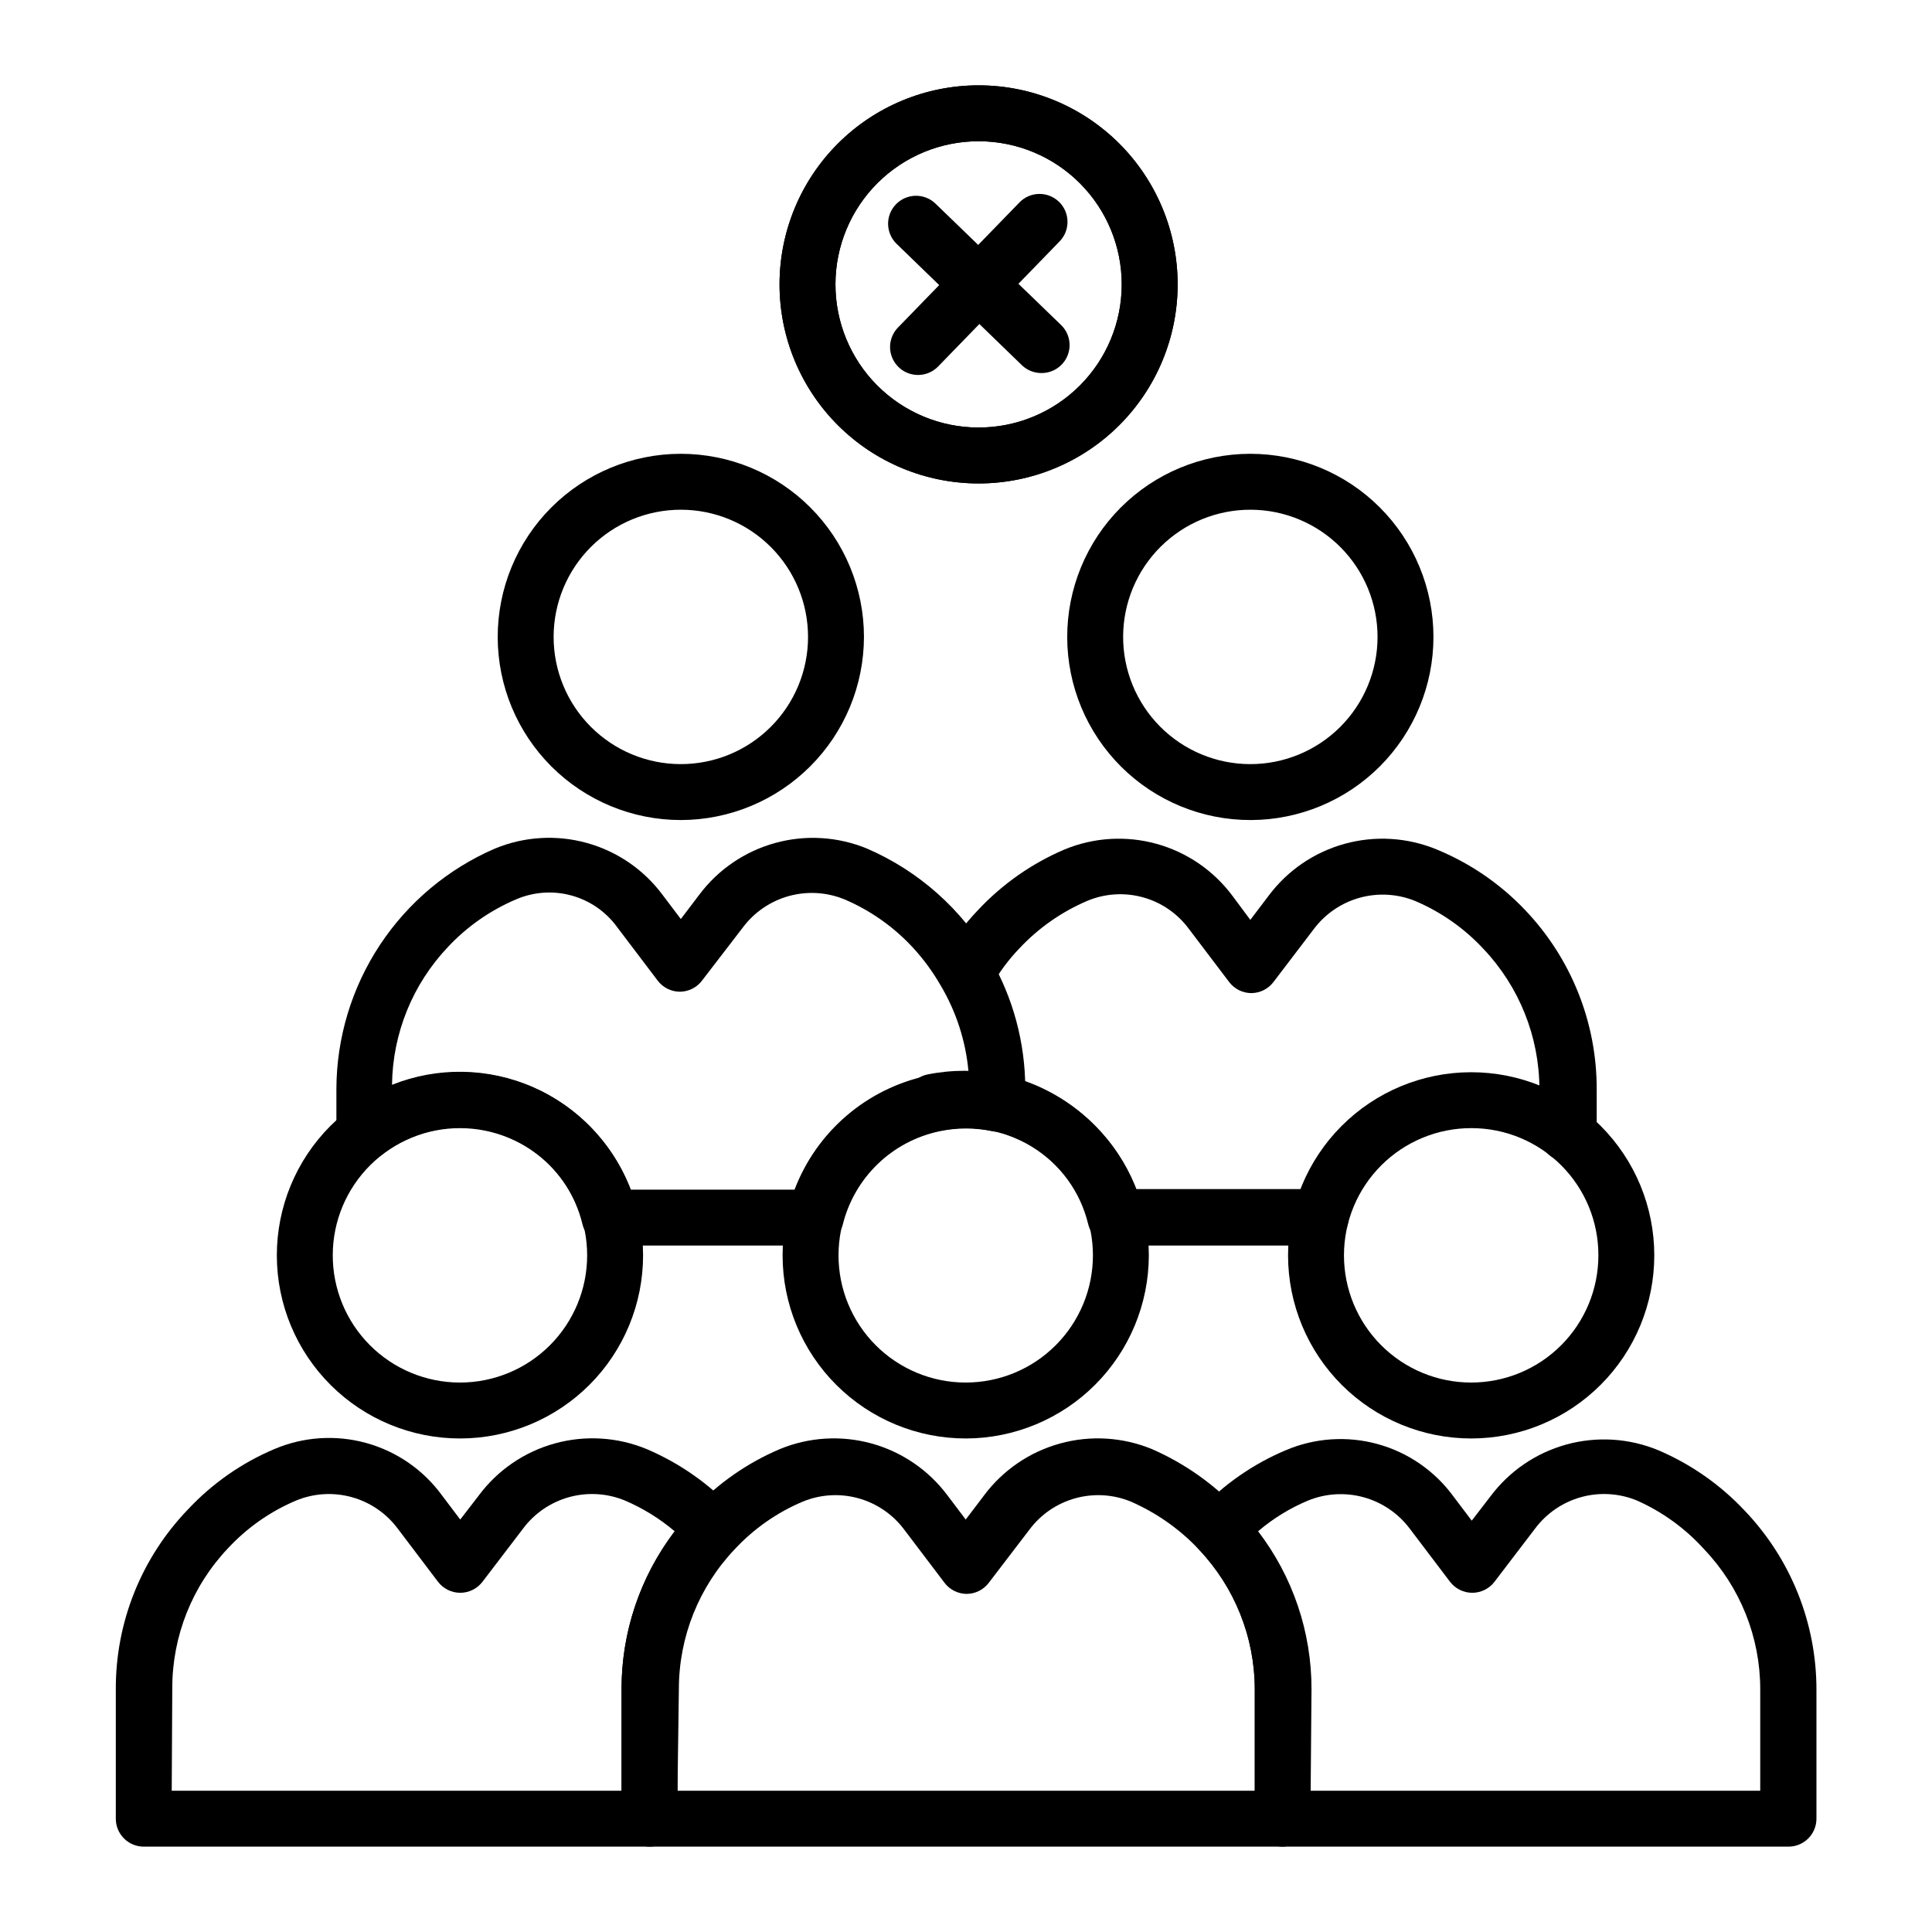
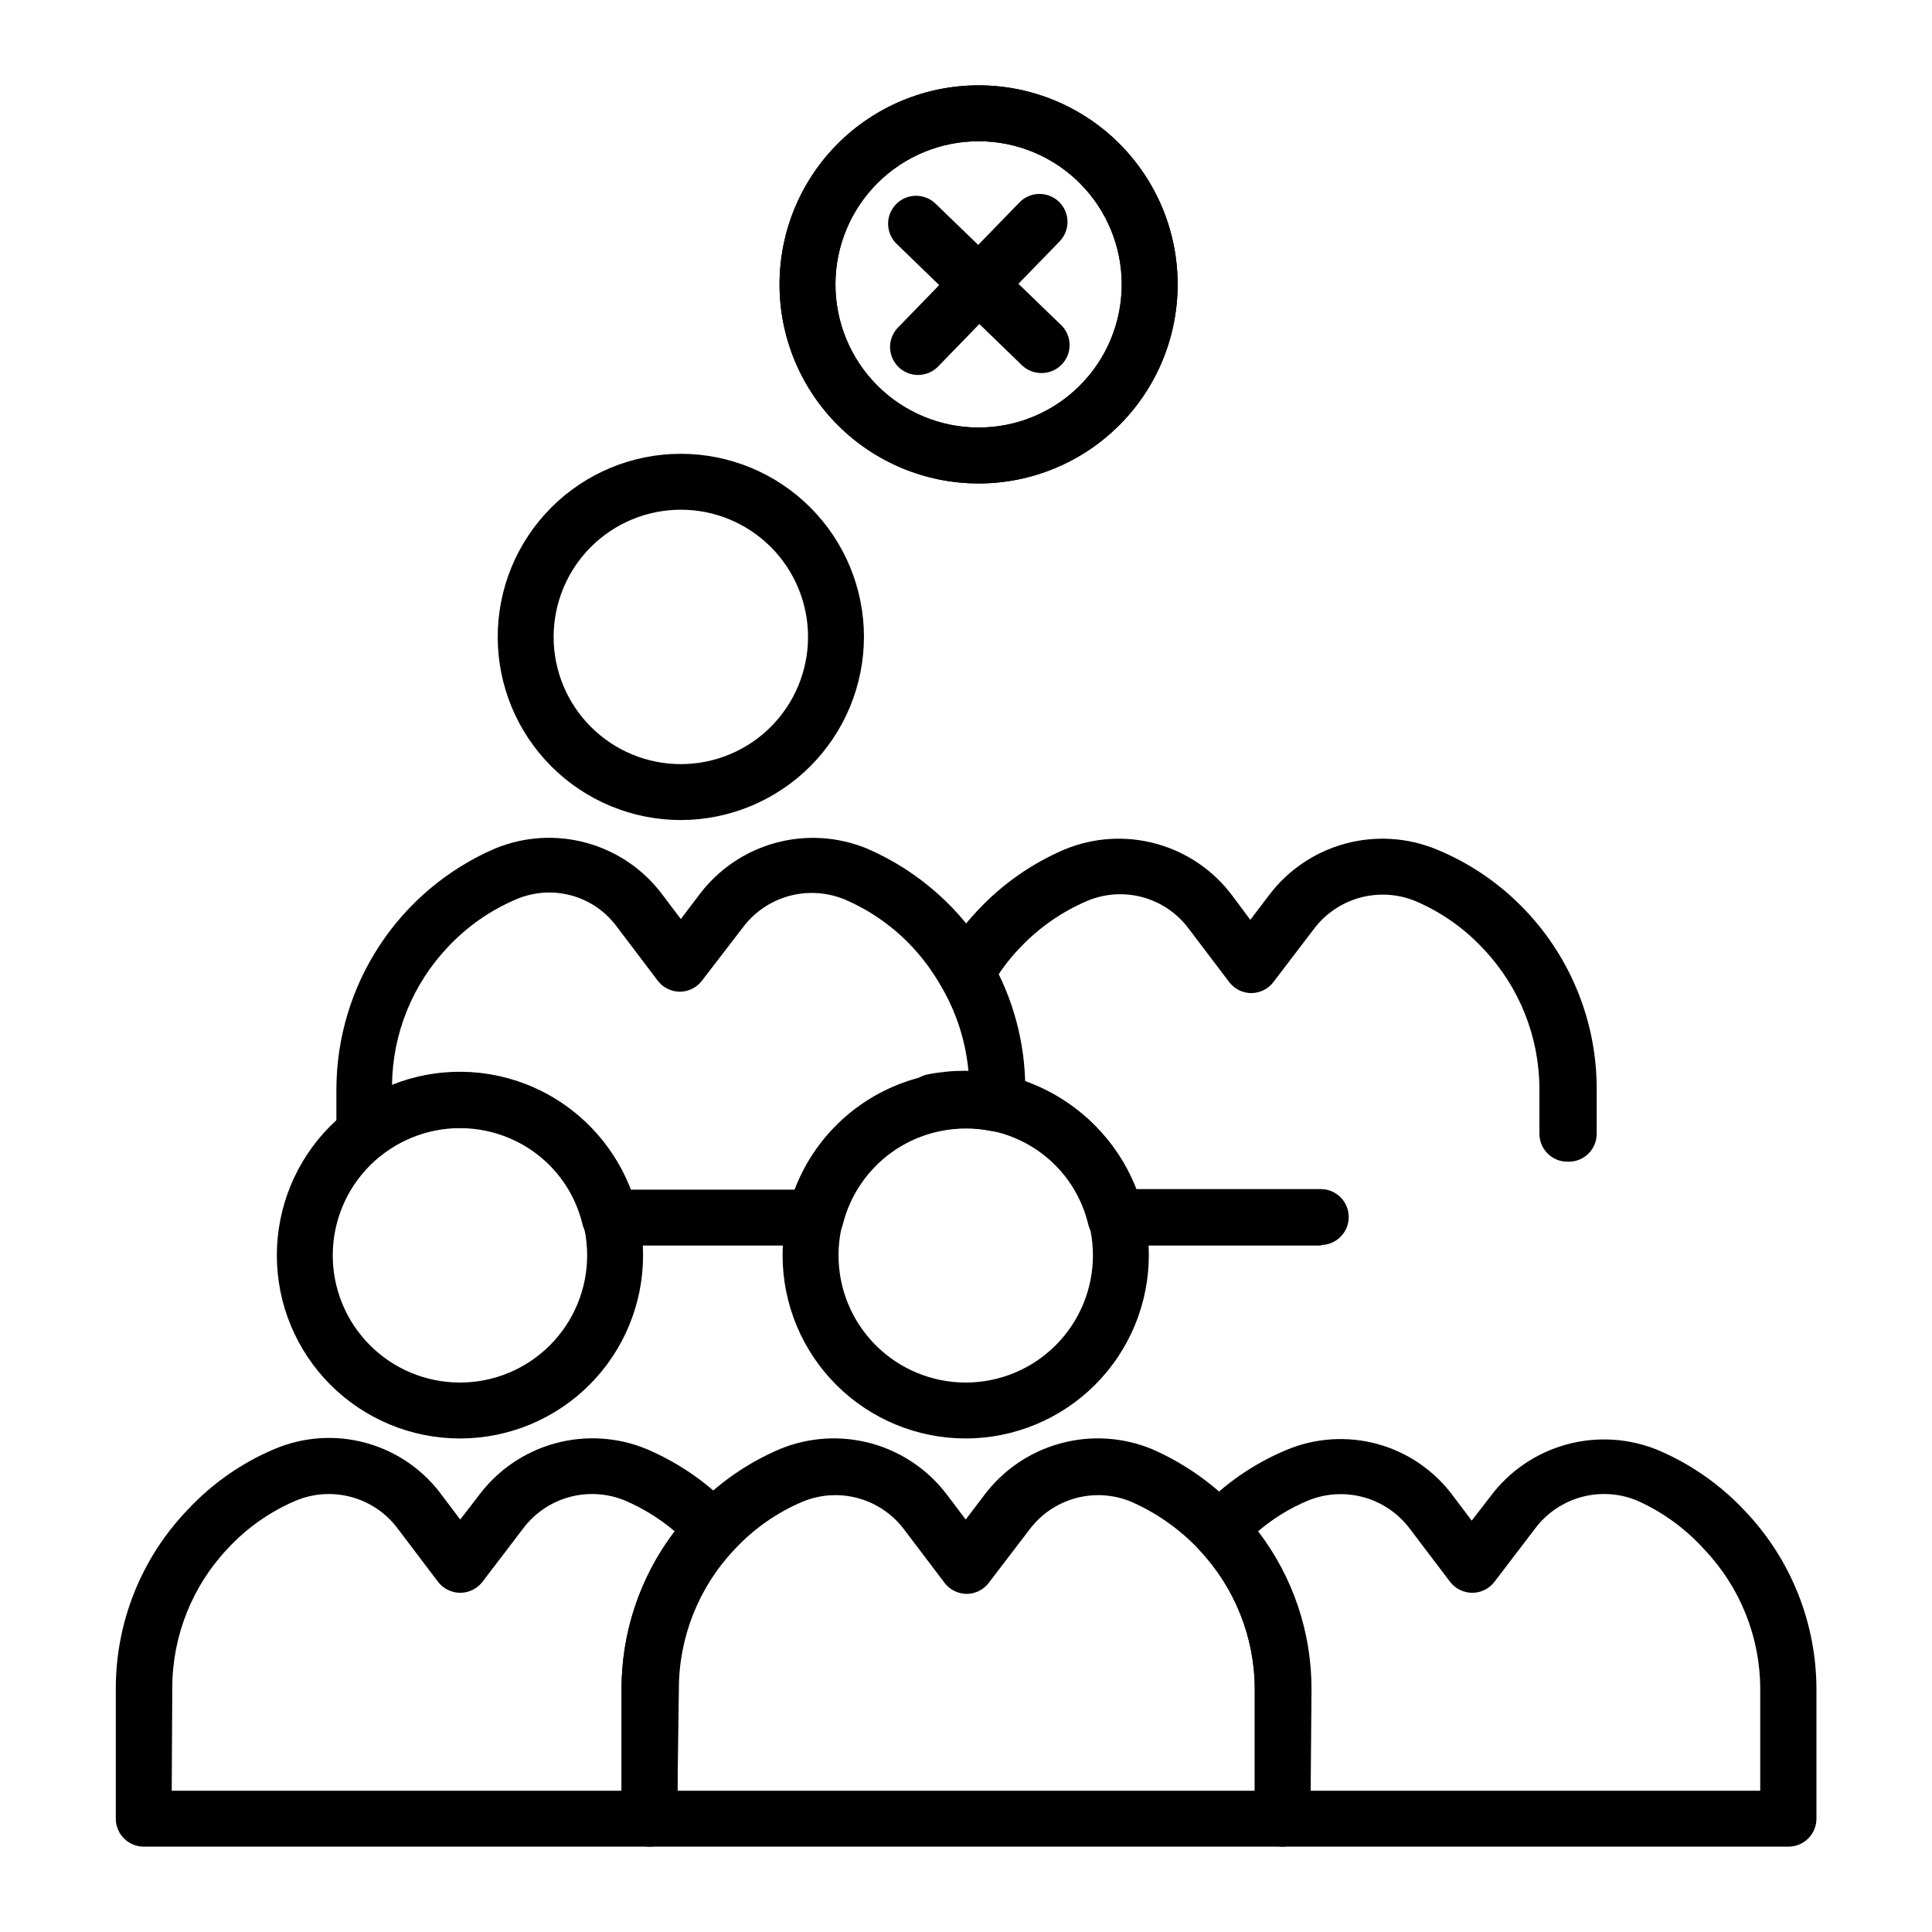
<svg xmlns="http://www.w3.org/2000/svg" fill="#000000" width="800px" height="800px" version="1.1" viewBox="144 144 512 512">
  <g>
    <path d="m617.89 633.38h-133.95c-4.09 0-7.41-3.32-7.41-7.41v-34.305c-0.027-13.785-5.328-27.039-14.816-37.043-1.277-1.367-1.992-3.168-2-5.039 0.012-1.914 0.723-3.758 2-5.188 6.461-6.922 14.312-12.402 23.043-16.078 7.707-3.277 16.301-3.844 24.375-1.613 8.07 2.234 15.148 7.141 20.078 13.914l4.816 6.371 4.965-6.445c4.996-6.688 12.078-11.52 20.129-13.734 8.051-2.215 16.609-1.684 24.324 1.508 8.691 3.703 16.512 9.18 22.969 16.078 12.223 12.812 19.02 29.859 18.965 47.566v34.008c0 1.977-0.789 3.871-2.195 5.266-1.406 1.391-3.309 2.164-5.289 2.144zm-126.55-14.816 119.14-0.004v-26.895c0-13.793-5.309-27.055-14.82-37.043-4.977-5.527-11.059-9.945-17.855-12.969-4.68-1.93-9.867-2.25-14.75-0.91-4.883 1.344-9.18 4.269-12.219 8.32l-10.742 14.078c-1.398 1.863-3.594 2.965-5.926 2.965s-4.527-1.102-5.93-2.965l-10.668-14.078c-3.039-4.023-7.324-6.934-12.188-8.273-4.863-1.34-10.035-1.035-14.707 0.863-4.816 2.008-9.293 4.758-13.262 8.152 9.203 12.012 14.18 26.727 14.152 41.859z" />
    <path d="m360.21 474.09h-54.453c-3.512 0.094-6.606-2.289-7.41-5.707-1.766-7.293-5.93-13.781-11.832-18.418-5.898-4.637-13.188-7.152-20.695-7.141-7.594 0.059-14.953 2.668-20.891 7.406-2.223 1.625-5.164 1.887-7.637 0.672-2.473-1.211-4.07-3.695-4.144-6.449v-11.93c0.055-13.543 4.059-26.777 11.52-38.082 7.461-11.305 18.059-20.188 30.488-25.559 7.723-3.199 16.289-3.727 24.344-1.496 8.055 2.227 15.133 7.082 20.109 13.793l4.816 6.371 4.891-6.445c5.008-6.676 12.09-11.504 20.137-13.715 8.047-2.215 16.602-1.688 24.316 1.492 13.688 5.914 25.117 16.07 32.602 28.969 6.109 10.531 9.332 22.492 9.336 34.672v3.852c0.035 2.223-0.926 4.34-2.621 5.773-1.691 1.438-3.941 2.035-6.121 1.637-4.594-0.965-9.34-0.965-13.93 0-6.191 1.289-11.895 4.301-16.441 8.695-4.551 4.391-7.766 9.984-9.27 16.125-0.867 3.219-3.777 5.465-7.113 5.484zm-49.121-14.82h43.492c5.859-15.441 19.18-26.832 35.34-30.227 3.523-0.805 7.133-1.152 10.742-1.039-0.723-8.09-3.254-15.914-7.406-22.895-2.086-3.625-4.57-7.004-7.41-10.074-5.051-5.438-11.184-9.754-18.004-12.672-4.68-1.93-9.871-2.25-14.754-0.91-4.883 1.344-9.18 4.269-12.215 8.32l-10.816 14.078c-1.383 1.844-3.547 2.941-5.856 2.965-2.332 0-4.527-1.102-5.926-2.965l-10.668-14.078c-2.965-4.117-7.25-7.102-12.141-8.449-4.894-1.348-10.098-0.98-14.754 1.039-6.812 2.902-12.945 7.191-18.004 12.598-9.371 9.871-14.664 22.918-14.82 36.527 12.059-4.82 25.543-4.59 37.43 0.633 11.883 5.227 21.172 15.008 25.77 27.148z" />
    <path d="m559.37 451.86c-4.094 0-7.41-3.316-7.41-7.406v-11.93c-0.039-13.785-5.34-27.035-14.82-37.043-5.047-5.438-11.18-9.754-18.004-12.672-4.68-1.93-9.867-2.25-14.75-0.91-4.883 1.34-9.18 4.269-12.215 8.32l-10.672 14.004c-1.383 1.844-3.547 2.938-5.852 2.961-2.332 0-4.527-1.098-5.926-2.961l-10.668-14.078h-0.004c-3.008-4.066-7.289-7.008-12.168-8.352-4.875-1.34-10.059-1.012-14.727 0.941-6.812 2.902-12.941 7.191-18.004 12.598-2.887 3-5.379 6.363-7.406 10-2.047 3.602-6.625 4.863-10.227 2.816-3.602-2.047-4.859-6.625-2.816-10.223 2.625-4.625 5.809-8.906 9.484-12.746 6.453-6.898 14.277-12.375 22.969-16.078 7.723-3.184 16.285-3.703 24.336-1.477 8.051 2.231 15.129 7.074 20.117 13.777l4.742 6.371 4.891-6.445c5.004-6.68 12.09-11.504 20.137-13.715 8.047-2.215 16.602-1.688 24.316 1.488 8.879 3.641 16.883 9.121 23.488 16.078 12.223 12.812 19.02 29.859 18.965 47.566v11.707c0.004 2.031-0.828 3.973-2.301 5.375-1.469 1.398-3.449 2.133-5.477 2.031z" />
    <path d="m494.24 474.09h-54.457c-3.512 0.094-6.602-2.289-7.41-5.707-2.047-8.469-7.32-15.805-14.699-20.441-7.375-4.633-16.27-6.207-24.789-4.379-4.094 0.859-8.105-1.762-8.965-5.852-0.859-4.094 1.762-8.105 5.852-8.965 6.504-1.301 13.203-1.301 19.707 0 16.227 3.469 29.602 14.895 35.566 30.375h48.973c4.09 0 7.406 3.316 7.406 7.41 0 4.09-3.316 7.41-7.406 7.41z" />
    <path d="m316.13 633.38h-134.03c-4.094 0-7.41-3.32-7.41-7.41v-34.305c-0.062-17.727 6.766-34.781 19.043-47.566 6.438-6.914 14.266-12.395 22.965-16.074 7.711-3.281 16.301-3.848 24.375-1.613 8.074 2.231 15.152 7.137 20.082 13.91l4.816 6.371 4.965-6.445h-0.004c5-6.688 12.082-11.52 20.133-13.734 8.051-2.215 16.605-1.684 24.32 1.512 8.691 3.699 16.516 9.176 22.969 16.074 2.731 2.863 2.731 7.363 0 10.227-9.484 10.004-14.789 23.258-14.816 37.043v34.602c0 1.965-0.781 3.848-2.172 5.238-1.387 1.391-3.273 2.172-5.238 2.172zm-126.62-14.816 119.21-0.004v-26.895c-0.02-15.117 4.926-29.828 14.078-41.859-3.961-3.363-8.41-6.109-13.188-8.152-4.68-1.93-9.871-2.25-14.754-0.91-4.883 1.344-9.18 4.269-12.215 8.32l-10.742 14.078c-1.398 1.863-3.598 2.965-5.93 2.965s-4.527-1.102-5.926-2.965l-10.668-14.078c-3.023-4.047-7.309-6.969-12.18-8.312-4.867-1.34-10.047-1.023-14.715 0.902-6.824 2.883-12.961 7.176-18.004 12.598-9.508 9.992-14.812 23.254-14.82 37.043z" />
    <path d="m324.5 361.32c-12.875 0.02-25.23-5.078-34.344-14.172-9.117-9.09-14.246-21.434-14.258-34.309-0.012-12.875 5.09-25.227 14.188-34.336 9.098-9.113 21.441-14.234 34.316-14.242 12.875-0.004 25.227 5.106 34.332 14.207 9.105 9.102 14.223 21.449 14.223 34.324-0.02 12.852-5.129 25.172-14.211 34.266-9.082 9.094-21.395 14.223-34.246 14.262zm0-82.238c-8.945-0.02-17.531 3.516-23.867 9.828-6.336 6.312-9.902 14.887-9.918 23.832-0.012 8.945 3.531 17.527 9.848 23.859 6.32 6.332 14.895 9.895 23.84 9.898 8.945 0.008 17.527-3.539 23.852-9.863 6.328-6.324 9.883-14.902 9.883-23.844 0-8.93-3.539-17.492-9.848-23.812-6.305-6.32-14.859-9.879-23.789-9.898z" />
-     <path d="m475.5 361.32c-12.879 0.039-25.246-5.043-34.375-14.125-9.133-9.086-14.277-21.426-14.301-34.305-0.027-12.879 5.066-25.242 14.16-34.363s21.438-14.25 34.316-14.266c12.879-0.012 25.238 5.094 34.348 14.195 9.113 9.105 14.23 21.453 14.23 34.336 0 12.844-5.09 25.164-14.16 34.262-9.07 9.098-21.375 14.227-34.219 14.266zm0-82.238c-8.949-0.043-17.547 3.481-23.898 9.785-6.352 6.305-9.934 14.875-9.961 23.824-0.027 8.949 3.508 17.543 9.82 23.883 6.316 6.344 14.891 9.914 23.84 9.926 8.949 0.016 17.539-3.531 23.871-9.855 6.332-6.324 9.891-14.902 9.891-23.852 0-8.918-3.531-17.469-9.82-23.785-6.293-6.32-14.828-9.887-23.742-9.926z" />
    <path d="m266.04 525.21c-12.879 0.039-25.242-5.043-34.375-14.129-9.129-9.082-14.273-21.422-14.301-34.301-0.027-12.879 5.07-25.242 14.16-34.363 9.094-9.121 21.441-14.254 34.32-14.266 12.879-0.012 25.234 5.094 34.348 14.195 9.109 9.105 14.23 21.453 14.23 34.332 0 12.848-5.094 25.168-14.16 34.266-9.07 9.094-21.375 14.227-34.223 14.266zm0-82.238v-0.004c-8.949-0.039-17.547 3.484-23.895 9.789-6.352 6.305-9.938 14.875-9.961 23.824-0.027 8.949 3.504 17.543 9.82 23.883 6.312 6.344 14.891 9.914 23.84 9.926 8.949 0.016 17.535-3.531 23.867-9.855 6.332-6.324 9.891-14.906 9.891-23.855 0-8.914-3.531-17.465-9.82-23.785-6.289-6.316-14.824-9.887-23.742-9.926z" />
-     <path d="m533.95 525.21c-12.875 0.02-25.23-5.078-34.348-14.172-9.113-9.09-14.242-21.434-14.254-34.309-0.016-12.875 5.09-25.227 14.188-34.336 9.094-9.113 21.441-14.234 34.316-14.242 12.875-0.008 25.223 5.106 34.328 14.207 9.105 9.102 14.223 21.445 14.223 34.32 0 12.859-5.102 25.191-14.188 34.289-9.082 9.102-21.41 14.223-34.266 14.242zm0-82.238v-0.004c-8.945-0.02-17.531 3.519-23.867 9.832-6.336 6.312-9.906 14.887-9.918 23.832-0.012 8.945 3.527 17.527 9.848 23.859 6.316 6.332 14.895 9.895 23.84 9.898 8.941 0.008 17.523-3.539 23.852-9.863 6.328-6.324 9.883-14.902 9.883-23.848 0.02-8.934-3.516-17.508-9.828-23.832-6.309-6.324-14.875-9.879-23.809-9.879z" />
    <path d="m403.41 272.12c-14 0.02-27.434-5.527-37.34-15.418-9.91-9.891-15.48-23.312-15.484-37.309-0.008-14 5.551-27.43 15.449-37.328 9.898-9.898 23.328-15.457 37.324-15.449 14 0.004 27.422 5.578 37.312 15.484 9.891 9.91 15.438 23.34 15.418 37.34-0.02 13.965-5.578 27.352-15.453 37.227s-23.262 15.434-37.227 15.453zm0-90.688c-10.059-0.02-19.715 3.957-26.844 11.059-7.129 7.102-11.145 16.742-11.164 26.801-0.02 10.062 3.957 19.719 11.059 26.848 7.102 7.125 16.742 11.141 26.801 11.16 10.062 0.02 19.719-3.957 26.844-11.059 7.129-7.098 11.145-16.738 11.164-26.801 0.02-10.059-3.957-19.715-11.059-26.844-7.098-7.129-16.738-11.145-26.801-11.164z" />
    <path d="m403.41 272.12c-14 0.02-27.434-5.527-37.34-15.418-9.91-9.891-15.48-23.312-15.484-37.309-0.008-14 5.551-27.43 15.449-37.328 9.898-9.898 23.328-15.457 37.324-15.449 14 0.004 27.422 5.578 37.312 15.484 9.891 9.91 15.438 23.34 15.418 37.34-0.02 13.965-5.578 27.352-15.453 37.227s-23.262 15.434-37.227 15.453zm0-90.688c-10.059-0.02-19.715 3.957-26.844 11.059-7.129 7.102-11.145 16.742-11.164 26.801-0.02 10.062 3.957 19.719 11.059 26.848 7.102 7.125 16.742 11.141 26.801 11.16 10.062 0.02 19.719-3.957 26.844-11.059 7.129-7.098 11.145-16.738 11.164-26.801 0.02-10.059-3.957-19.715-11.059-26.844-7.098-7.129-16.738-11.145-26.801-11.164z" />
    <path d="m400 525.21c-12.875 0.02-25.23-5.078-34.348-14.172-9.113-9.09-14.242-21.434-14.258-34.309-0.012-12.875 5.09-25.227 14.188-34.336 9.098-9.113 21.441-14.234 34.316-14.242 12.875-0.008 25.227 5.106 34.332 14.207s14.223 21.445 14.223 34.32c-0.02 12.852-5.129 25.176-14.211 34.27-9.078 9.094-21.391 14.223-34.242 14.262zm0-82.238v-0.004c-8.945-0.02-17.531 3.519-23.867 9.832-6.34 6.312-9.906 14.887-9.918 23.832-0.016 8.945 3.527 17.527 9.848 23.859 6.316 6.332 14.891 9.895 23.836 9.898 8.945 0.008 17.527-3.539 23.855-9.863 6.328-6.324 9.883-14.902 9.883-23.848 0-8.926-3.543-17.488-9.848-23.809-6.309-6.32-14.863-9.883-23.789-9.902z" />
    <path d="m483.94 633.38h-167.81c-4.09 0-7.41-3.32-7.41-7.41v-34.305c-0.027-17.703 6.766-34.738 18.969-47.566 6.453-6.898 14.277-12.375 22.969-16.074 7.723-3.188 16.285-3.707 24.336-1.48 8.051 2.231 15.129 7.078 20.117 13.777l4.816 6.371 4.891-6.445h-0.004c5.008-6.676 12.09-11.504 20.137-13.715 8.047-2.215 16.602-1.688 24.32 1.492 8.645 3.773 16.434 9.27 22.891 16.148 12.234 12.785 19.059 29.801 19.043 47.492v34.305c0 4.035-3.227 7.328-7.262 7.41zm-160.4-14.816 152.99-0.004v-26.895c-0.004-13.789-5.309-27.051-14.816-37.043-5.09-5.391-11.211-9.699-18.004-12.672-4.668-1.926-9.848-2.242-14.715-0.902-4.871 1.344-9.156 4.266-12.18 8.312l-10.816 14.152c-1.398 1.816-3.559 2.883-5.852 2.887-2.309-0.023-4.473-1.117-5.856-2.961l-10.668-14.078c-3.023-4.047-7.309-6.969-12.18-8.312-4.867-1.34-10.047-1.023-14.715 0.902-6.824 2.883-12.961 7.176-18.004 12.598-9.508 9.992-14.809 23.254-14.816 37.043z" />
    <path d="m387.33 243.37c-2.988 0.02-5.699-1.762-6.863-4.516-1.168-2.758-0.562-5.941 1.531-8.078l32.156-33.117h-0.004c2.844-2.945 7.539-3.031 10.484-0.188 2.945 2.844 3.031 7.539 0.188 10.484l-32.23 33.191c-1.387 1.414-3.281 2.215-5.262 2.223z" />
    <path d="m420 242.86c-1.934 0.012-3.797-0.734-5.188-2.074l-33.191-32.156c-2.945-2.844-3.031-7.539-0.188-10.484s7.539-3.027 10.484-0.184l33.266 32.156v-0.004c2.184 2.106 2.863 5.324 1.723 8.129-1.141 2.805-3.879 4.633-6.906 4.617z" />
  </g>
</svg>